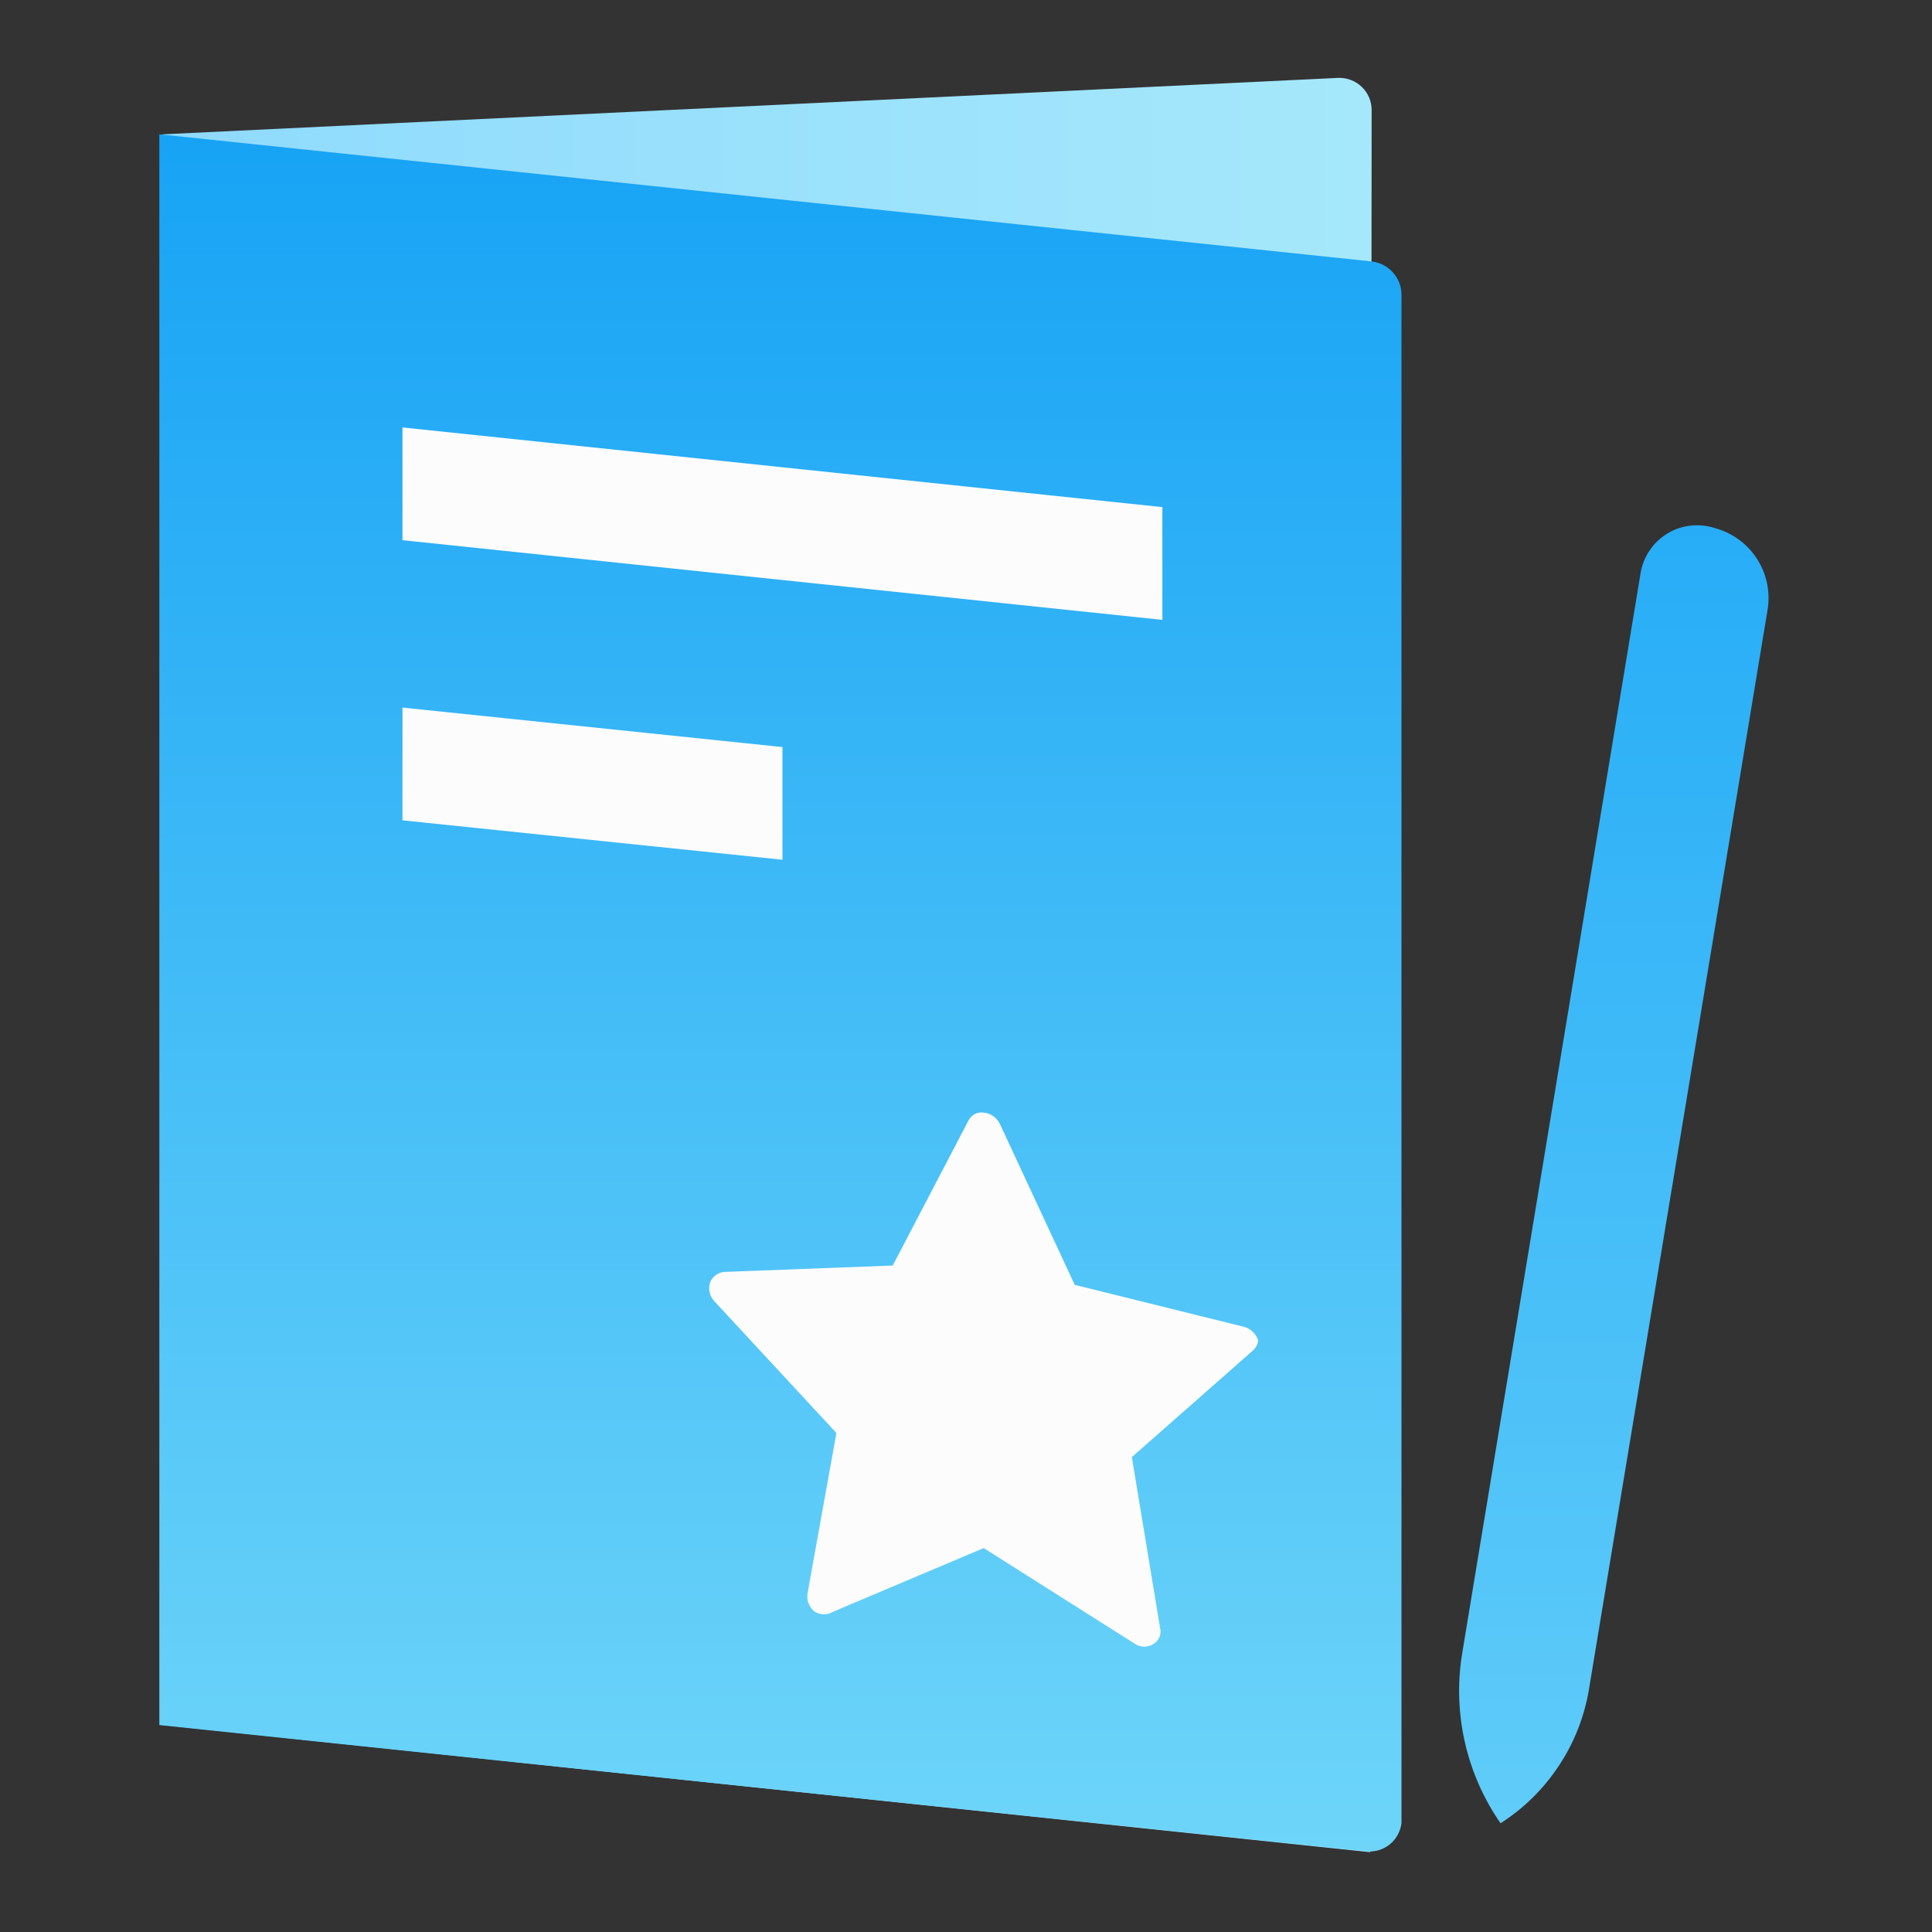
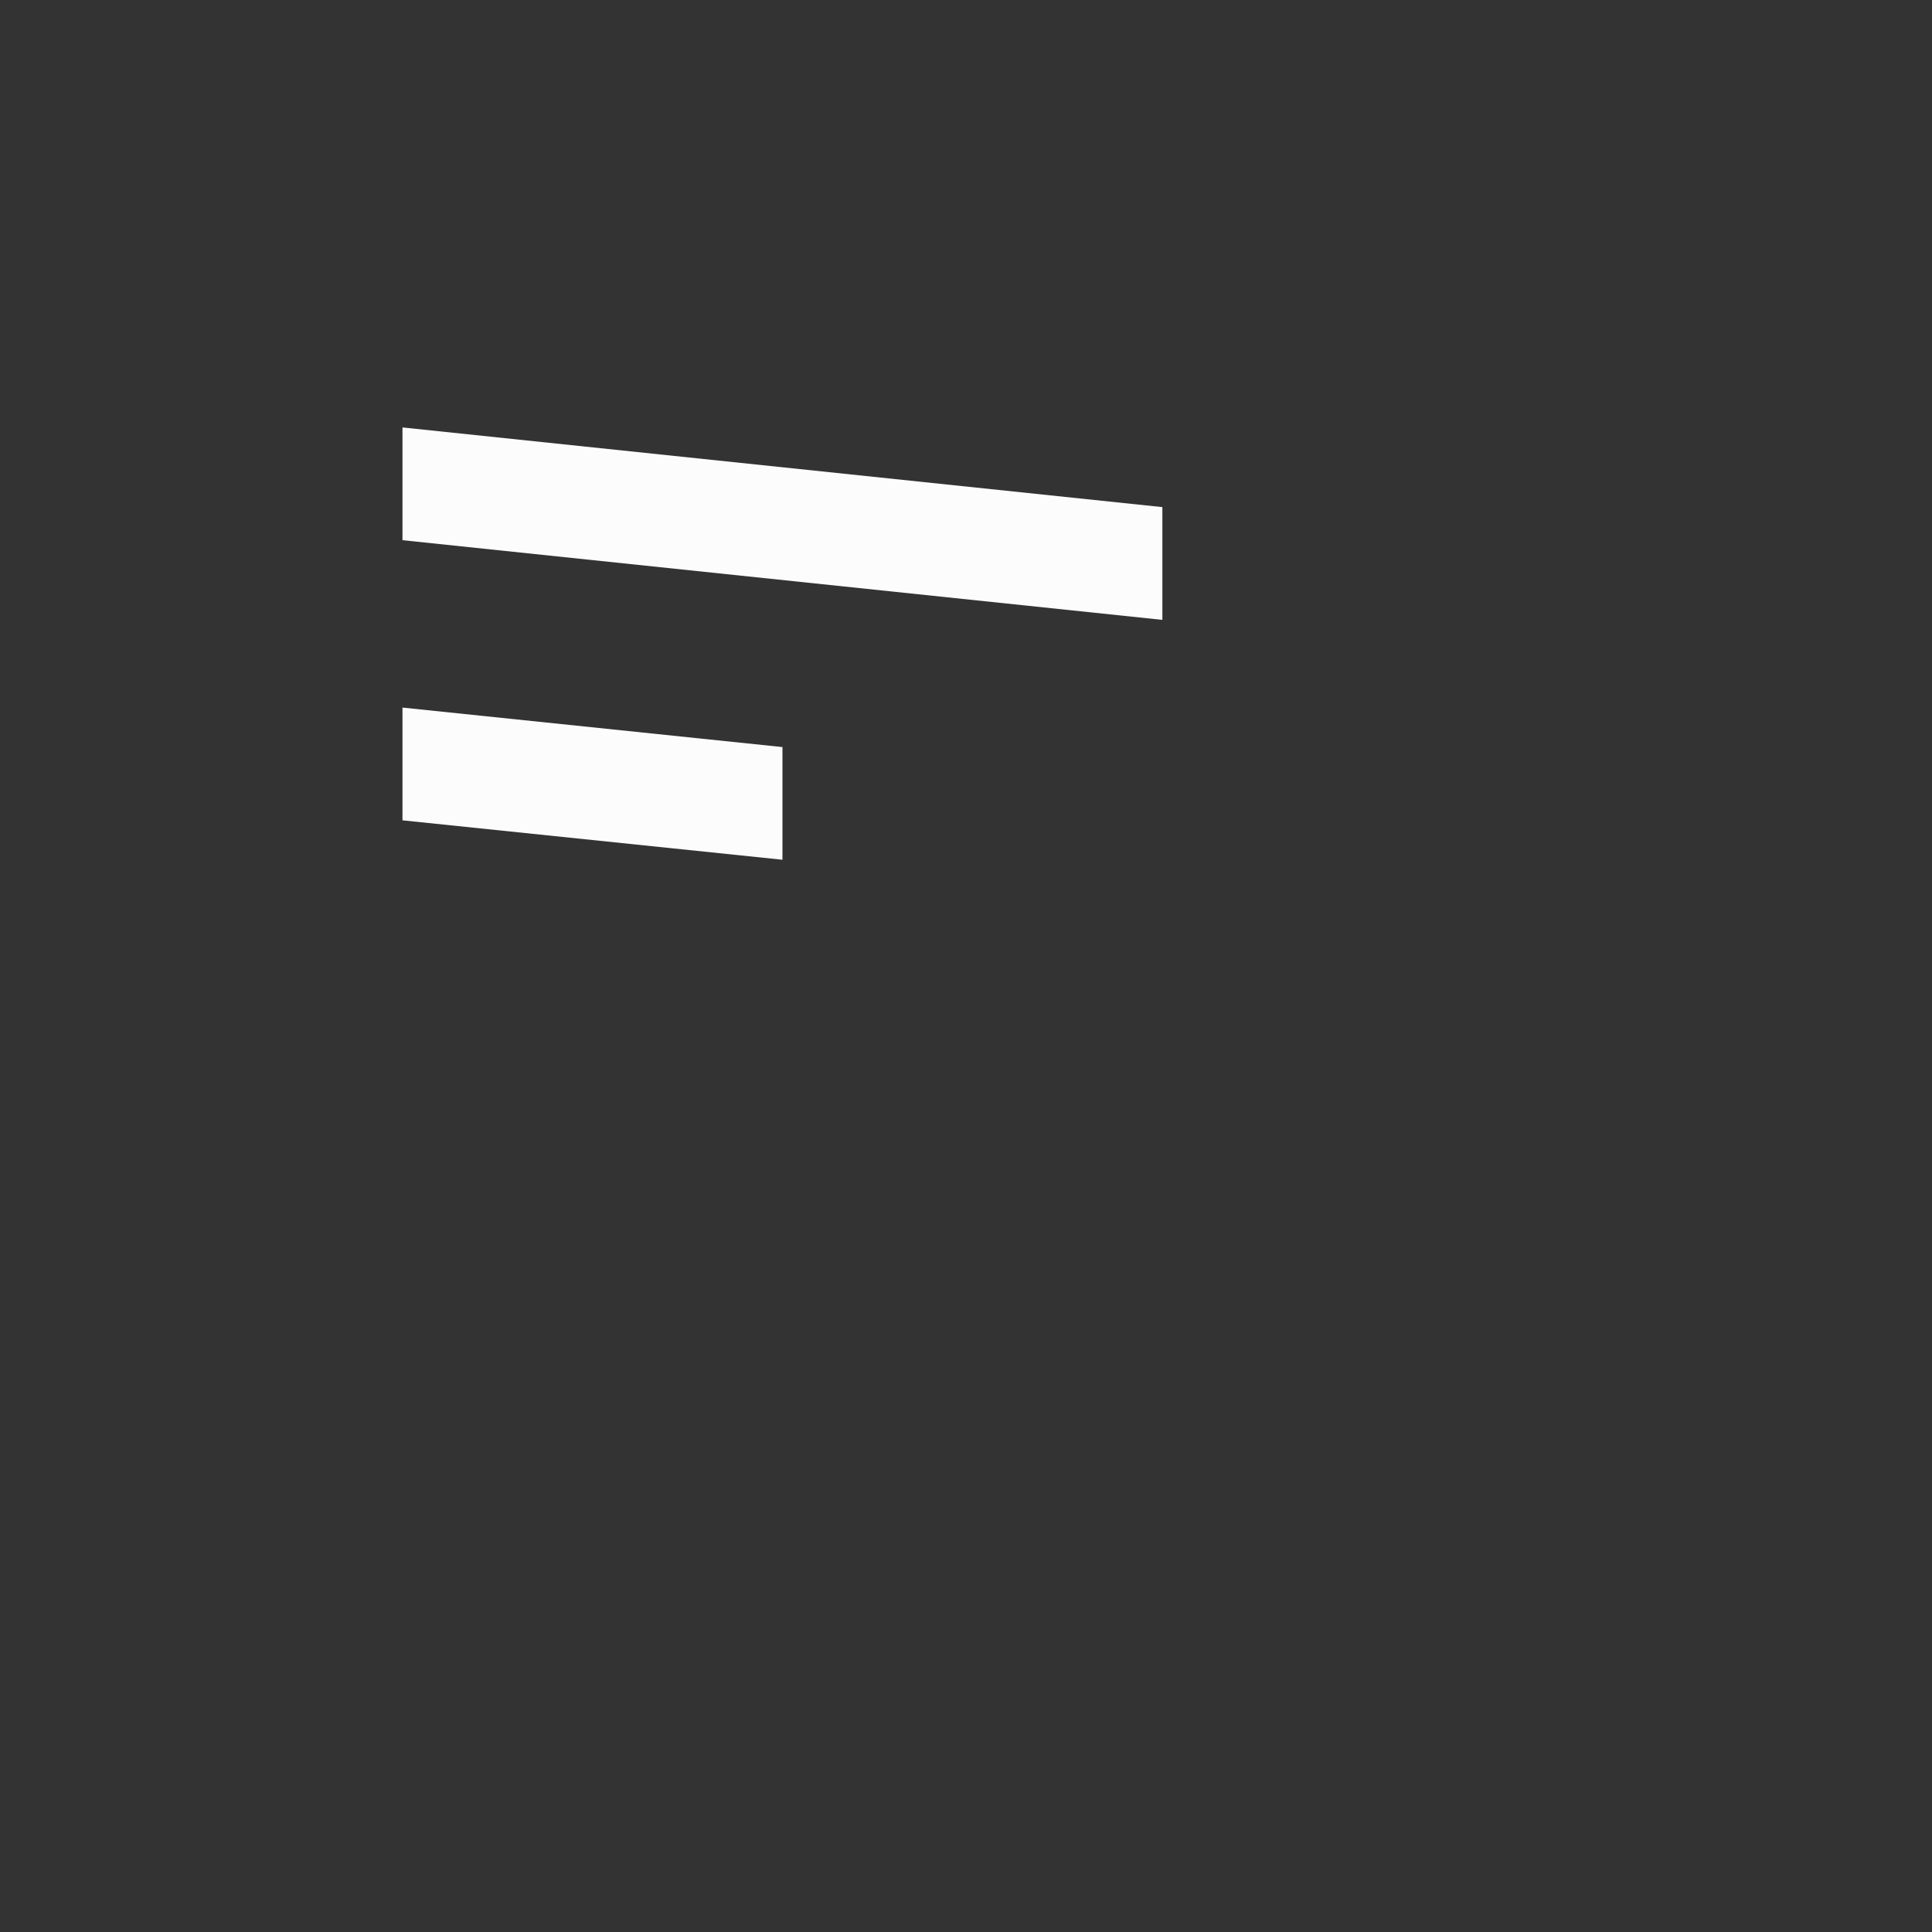
<svg xmlns="http://www.w3.org/2000/svg" width="25" height="25" viewBox="0 0 25 25" fill="none">
  <rect x="0" y="0" width="25" height="25" fill="#333333" stroke="none" />
  <g id="Group 5279">
    <g id="Group 5096">
      <g id="Group 4787">
-         <path id="Vector" d="M17.729 23.967L2.104 22.321V1.738L17.312 1.008C17.368 1.006 17.425 1.014 17.478 1.034C17.531 1.054 17.579 1.084 17.62 1.123C17.661 1.162 17.694 1.209 17.716 1.261C17.738 1.313 17.749 1.368 17.749 1.425L17.729 23.967Z" fill="url(#paint0_linear_8344_528)" />
-         <path id="Vector_2" d="M17.688 23.957L2.062 22.322V1.738L17.76 3.384C17.862 3.399 17.955 3.448 18.023 3.524C18.092 3.601 18.132 3.698 18.135 3.801V23.592C18.122 23.699 18.068 23.797 17.985 23.865C17.901 23.933 17.795 23.966 17.688 23.957Z" fill="url(#paint1_linear_8344_528)" />
        <path id="Vector_3" d="M15.041 8.021L5.208 6.99V5.531L15.041 6.562V8.021Z" fill="#FCFCFC" />
        <path id="Vector_4" d="M10.125 11.125L5.208 10.615V9.156L10.125 9.667V11.125Z" fill="#FCFCFC" />
-         <path id="Vector_5" d="M20.562 21.854C20.504 22.208 20.372 22.546 20.174 22.845C19.977 23.145 19.719 23.4 19.417 23.593C18.977 22.959 18.798 22.179 18.917 21.416L21.229 7.416C21.246 7.311 21.286 7.211 21.346 7.123C21.405 7.035 21.483 6.96 21.574 6.905C21.665 6.849 21.767 6.814 21.873 6.802C21.979 6.79 22.086 6.8 22.188 6.833C22.41 6.892 22.603 7.031 22.73 7.223C22.857 7.415 22.908 7.647 22.875 7.875L20.562 21.854Z" fill="url(#paint2_linear_8344_528)" />
-         <path id="Vector_6" d="M16.282 17.345C16.267 17.302 16.243 17.263 16.21 17.232C16.177 17.201 16.138 17.179 16.094 17.168L13.907 16.626L12.938 14.543C12.918 14.502 12.889 14.468 12.853 14.443C12.816 14.417 12.774 14.401 12.729 14.397C12.69 14.391 12.649 14.397 12.613 14.416C12.578 14.435 12.549 14.465 12.531 14.501L11.552 16.376L9.365 16.459C9.326 16.464 9.289 16.479 9.258 16.503C9.227 16.527 9.202 16.558 9.188 16.595C9.175 16.636 9.173 16.679 9.182 16.721C9.192 16.763 9.211 16.802 9.24 16.834L10.823 18.543L10.448 20.626C10.443 20.669 10.448 20.713 10.465 20.753C10.481 20.793 10.508 20.828 10.542 20.855C10.578 20.877 10.62 20.889 10.662 20.889C10.704 20.889 10.745 20.877 10.782 20.855L12.729 20.032L14.688 21.272C14.723 21.295 14.765 21.308 14.808 21.308C14.85 21.308 14.892 21.295 14.927 21.272C14.962 21.251 14.989 21.219 15.004 21.181C15.019 21.144 15.021 21.102 15.011 21.063L14.646 18.855L16.219 17.47C16.254 17.436 16.276 17.392 16.282 17.345Z" fill="#FCFCFC" />
      </g>
    </g>
  </g>
  <defs>
    <linearGradient id="paint0_linear_8344_528" x1="2.083" y1="12.499" x2="17.708" y2="12.499" gradientUnits="userSpaceOnUse">
      <stop stop-color="#8FDAFD" />
      <stop offset="1" stop-color="#A5E8FB" />
    </linearGradient>
    <linearGradient id="paint1_linear_8344_528" x1="10.099" y1="1.738" x2="10.099" y2="23.958" gradientUnits="userSpaceOnUse">
      <stop stop-color="#17A3F5" />
      <stop offset="1" stop-color="#6ED5F9" />
    </linearGradient>
    <linearGradient id="paint2_linear_8344_528" x1="20.883" y1="6.797" x2="20.883" y2="23.593" gradientUnits="userSpaceOnUse">
      <stop stop-color="#27ADF7" />
      <stop offset="1" stop-color="#60CCF9" />
    </linearGradient>
  </defs>
</svg>